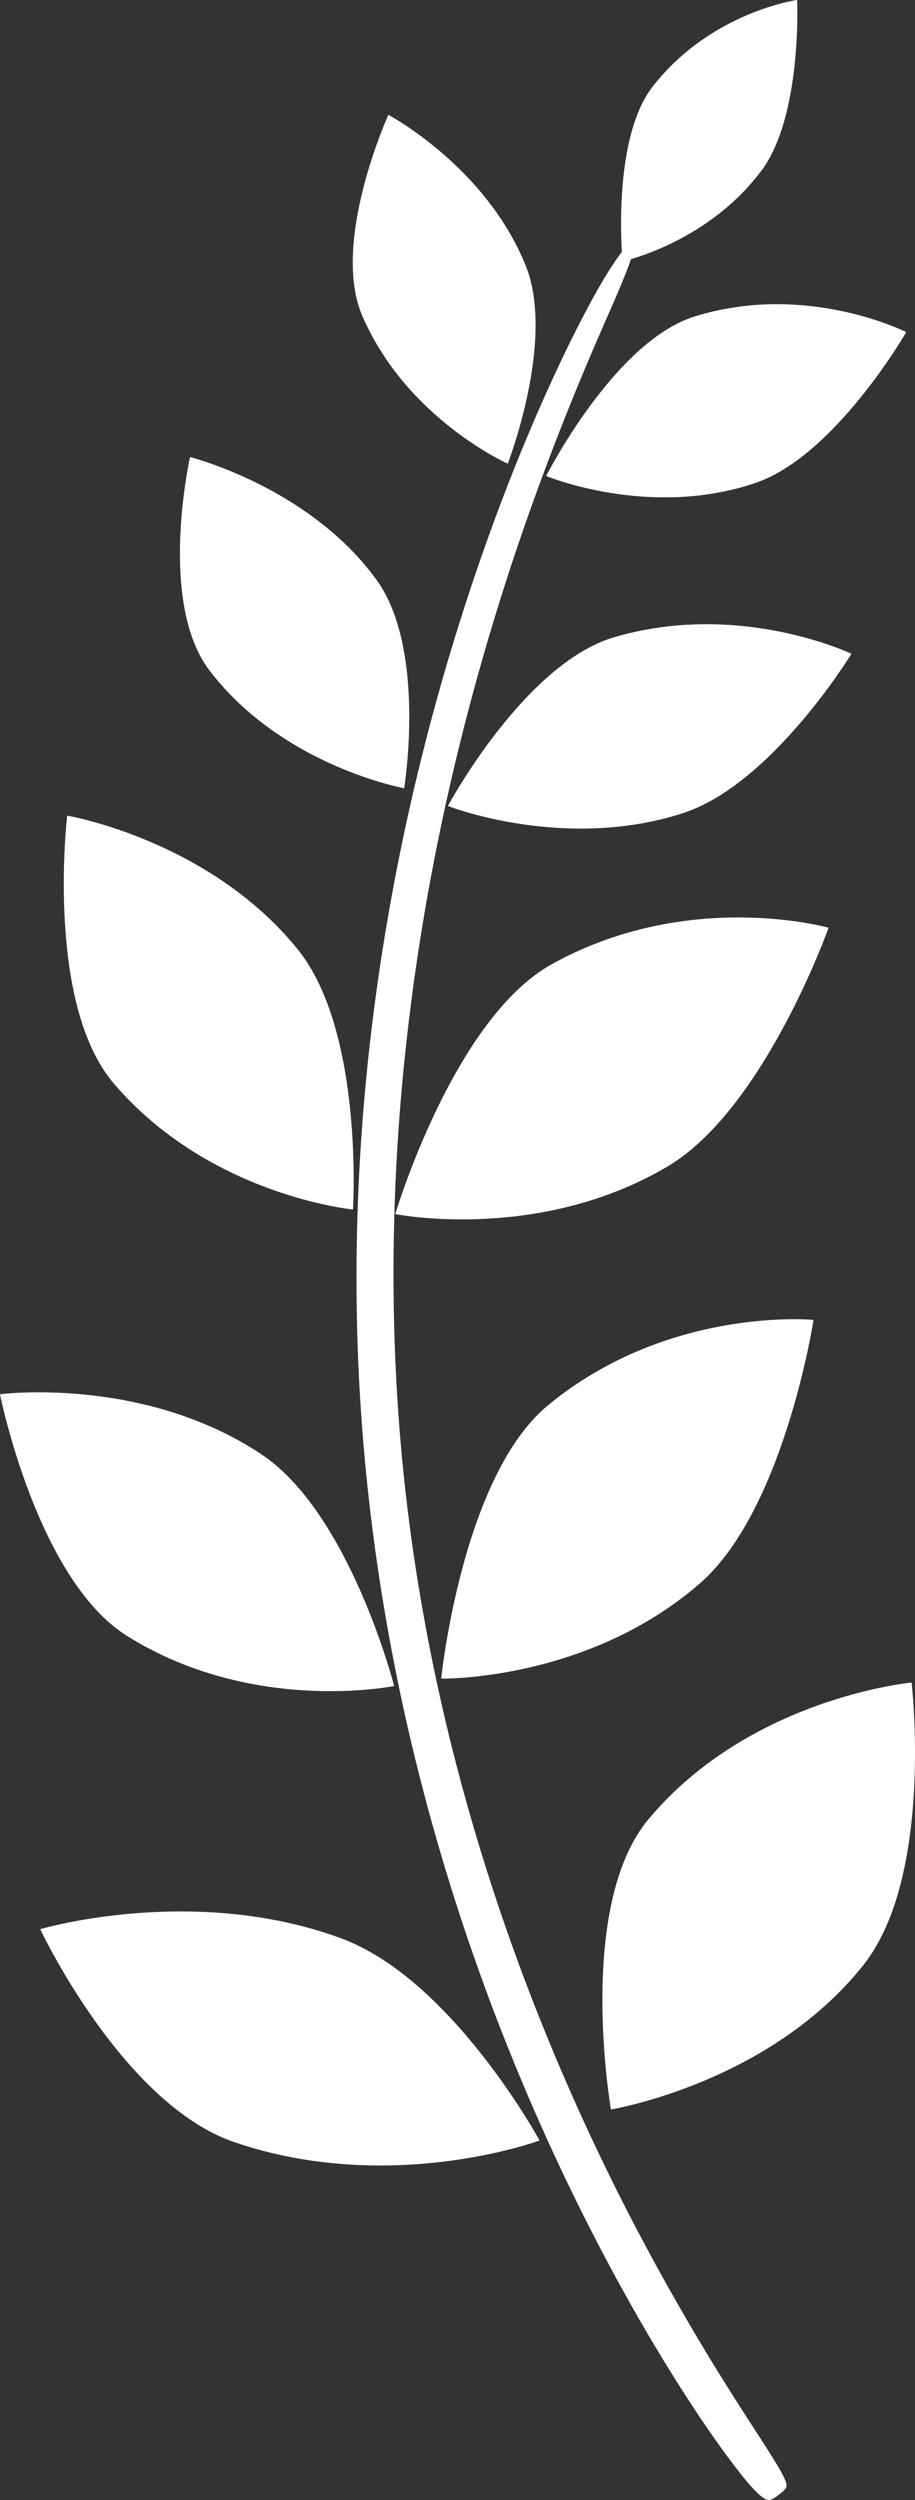
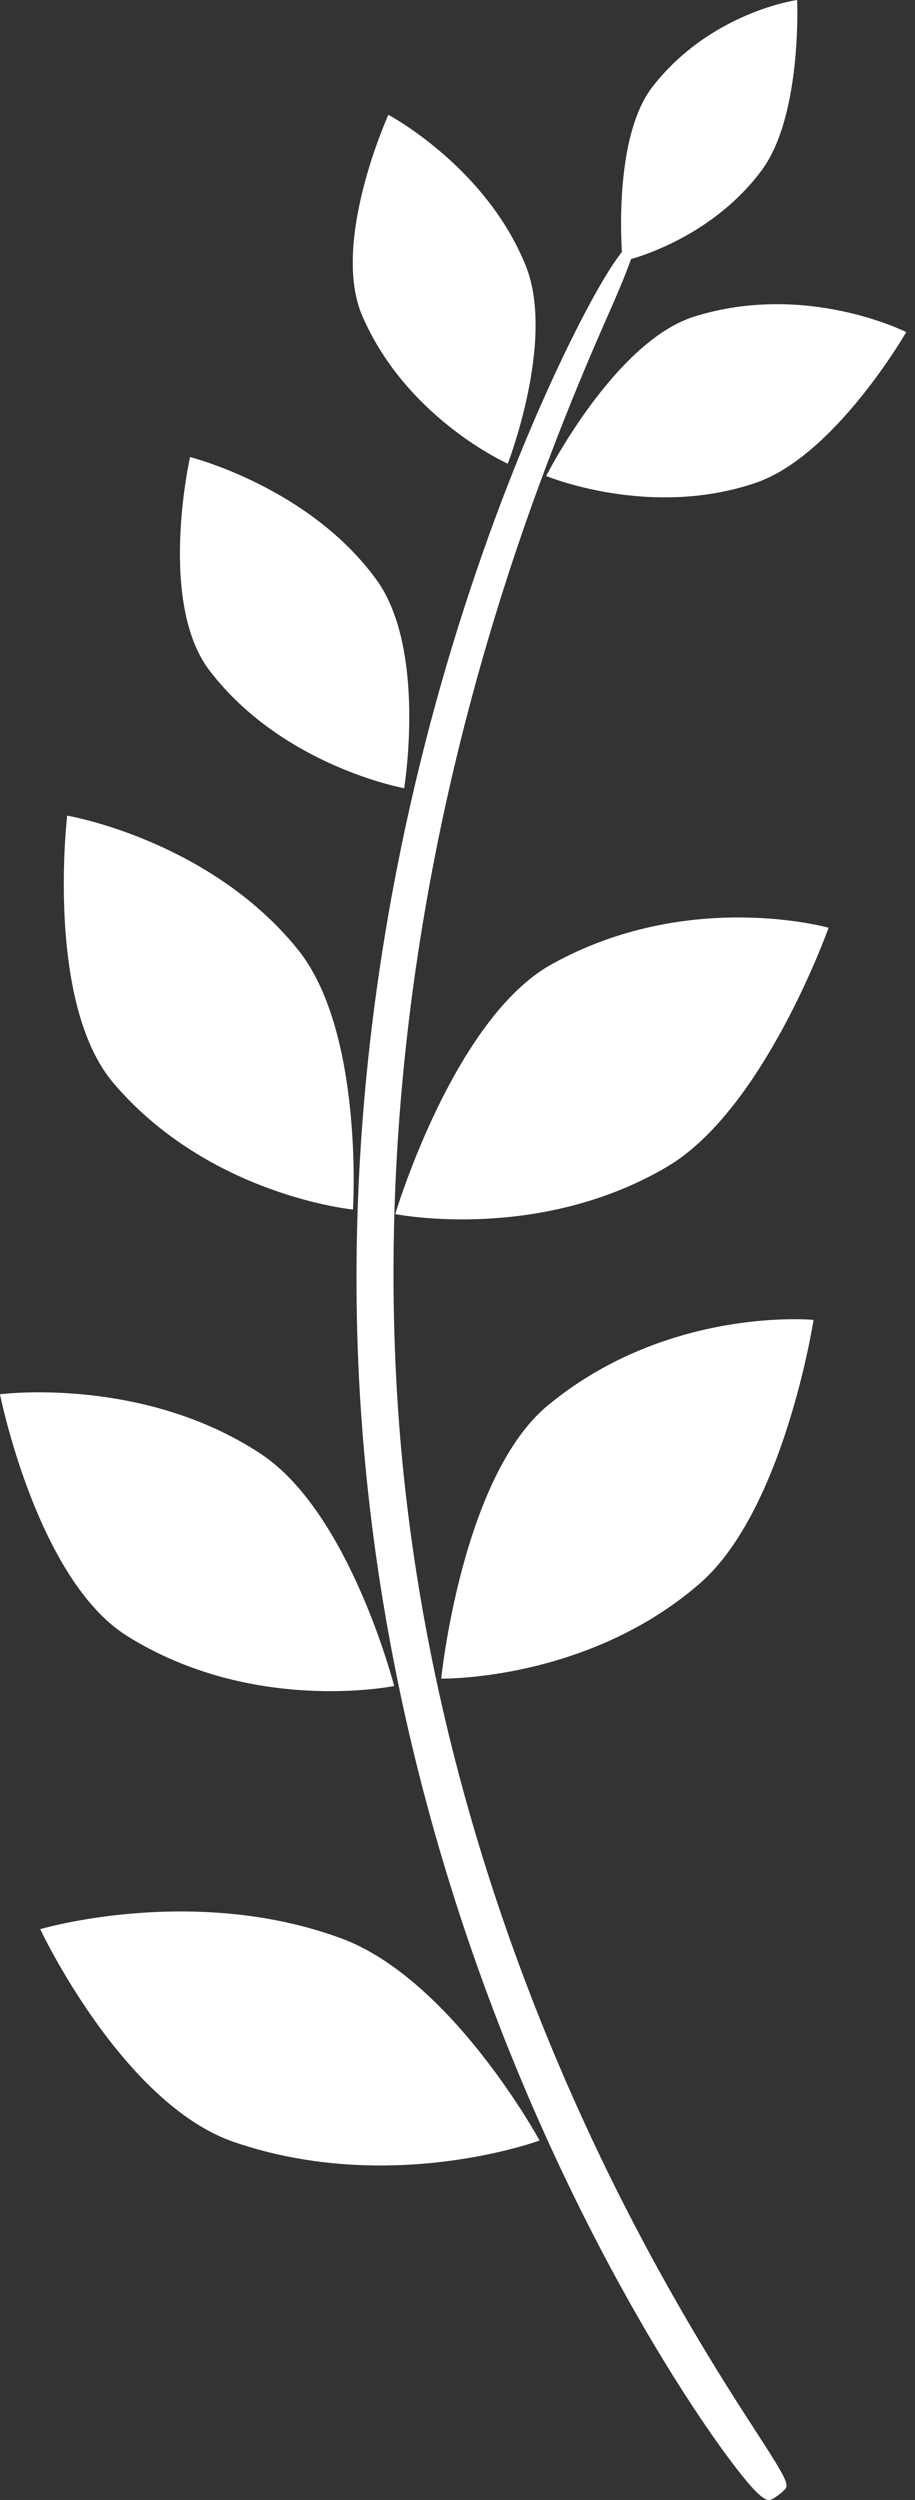
<svg xmlns="http://www.w3.org/2000/svg" width="26" height="71" viewBox="0 0 26 71" fill="none">
  <rect x="0" y="0" width="26" height="71" fill="#333333" stroke="none" />
  <g clip-path="url(#clip0_1386_1218)">
    <path d="M18.044 6.823C18.086 6.846 18.064 7.15 17.412 8.642C17.003 9.576 15.656 12.558 14.411 16.409C12.533 22.213 10.73 30.349 11.282 39.57C11.296 39.794 11.31 40.017 11.326 40.238C11.908 48.295 14.31 55.695 17.382 61.916C19.144 65.484 20.841 68.069 21.536 69.141C22.326 70.359 22.404 70.546 22.325 70.671C22.287 70.732 22.154 70.833 22.128 70.853C22.1 70.874 21.971 70.974 21.898 70.993C21.75 71.032 21.529 70.927 20.643 69.729C19.826 68.622 18.136 66.103 16.326 62.409C13.217 56.061 10.862 48.517 10.273 40.31C10.258 40.085 10.242 39.858 10.228 39.629C9.674 30.252 11.564 21.972 13.564 16.141C14.944 12.116 16.31 9.434 16.887 8.395C17.729 6.879 18.017 6.807 18.044 6.823Z" fill="white" />
    <path d="M15.52 13.518C15.52 13.518 18.453 14.741 21.468 13.715C23.731 12.944 25.751 9.432 25.751 9.432C25.751 9.432 22.917 7.996 19.735 8.989C17.453 9.7 15.52 13.518 15.52 13.518Z" fill="white" />
    <path d="M17.69 7.423C17.69 7.423 20.108 6.903 21.644 4.835C22.797 3.282 22.651 0 22.651 0C22.651 0 20.208 0.332 18.549 2.454C17.36 3.975 17.69 7.423 17.69 7.423Z" fill="white" />
    <path d="M11.036 3.261C11.036 3.261 13.806 4.729 14.939 7.547C15.79 9.662 14.428 13.168 14.428 13.168C14.428 13.168 11.56 11.895 10.296 8.974C9.39 6.879 11.036 3.261 11.036 3.261Z" fill="white" />
-     <path d="M12.727 22.89C12.727 22.89 16.015 24.184 19.394 23.098C21.93 22.283 24.194 18.567 24.194 18.567C24.194 18.567 21.018 17.048 17.451 18.098C14.895 18.85 12.727 22.89 12.727 22.89Z" fill="white" />
    <path d="M5.4 12.981C5.4 12.981 8.781 13.827 10.695 16.462C12.131 18.439 11.484 22.386 11.484 22.386C11.484 22.386 8.044 21.765 5.962 19.055C4.468 17.112 5.4 12.981 5.4 12.981Z" fill="white" />
    <path d="M11.231 34.48C11.231 34.48 15.292 35.297 18.959 33.134C21.713 31.51 23.544 26.348 23.544 26.348C23.544 26.348 19.564 25.224 15.673 27.387C12.883 28.938 11.231 34.48 11.231 34.48Z" fill="white" />
    <path d="M1.909 23.164C1.909 23.164 5.938 23.848 8.457 26.958C10.347 29.292 10.03 34.351 10.03 34.351C10.03 34.351 5.957 33.958 3.234 30.772C1.281 28.488 1.909 23.164 1.909 23.164Z" fill="white" />
    <path d="M12.537 47.673C12.537 47.673 16.683 47.752 19.883 44.973C22.285 42.886 23.117 37.485 23.117 37.485C23.117 37.485 18.994 37.089 15.574 39.908C13.122 41.929 12.537 47.673 12.537 47.673Z" fill="white" />
    <path d="M-6.48499e-05 39.597C-6.48499e-05 39.597 4.053 39.068 7.416 41.294C9.94 42.965 11.2 47.883 11.2 47.883C11.2 47.883 7.195 48.703 3.614 46.464C1.046 44.859 -6.48499e-05 39.597 -6.48499e-05 39.597Z" fill="white" />
-     <path d="M17.36 59.91C17.36 59.91 21.868 59.172 24.538 55.802C26.542 53.272 25.903 47.785 25.903 47.785C25.903 47.785 21.329 48.207 18.432 51.66C16.356 54.135 17.36 59.91 17.36 59.91Z" fill="white" />
    <path d="M1.143 54.789C1.143 54.789 5.487 53.501 9.688 55.047C12.842 56.207 15.332 60.791 15.332 60.791C15.332 60.791 11.107 62.355 6.662 60.839C3.475 59.752 1.143 54.789 1.143 54.789Z" fill="white" />
  </g>
  <defs>
    <clipPath id="clip0_1386_1218">
      <rect width="26" height="71" fill="white" transform="matrix(-1 0 0 1 26 0)" />
    </clipPath>
  </defs>
</svg>